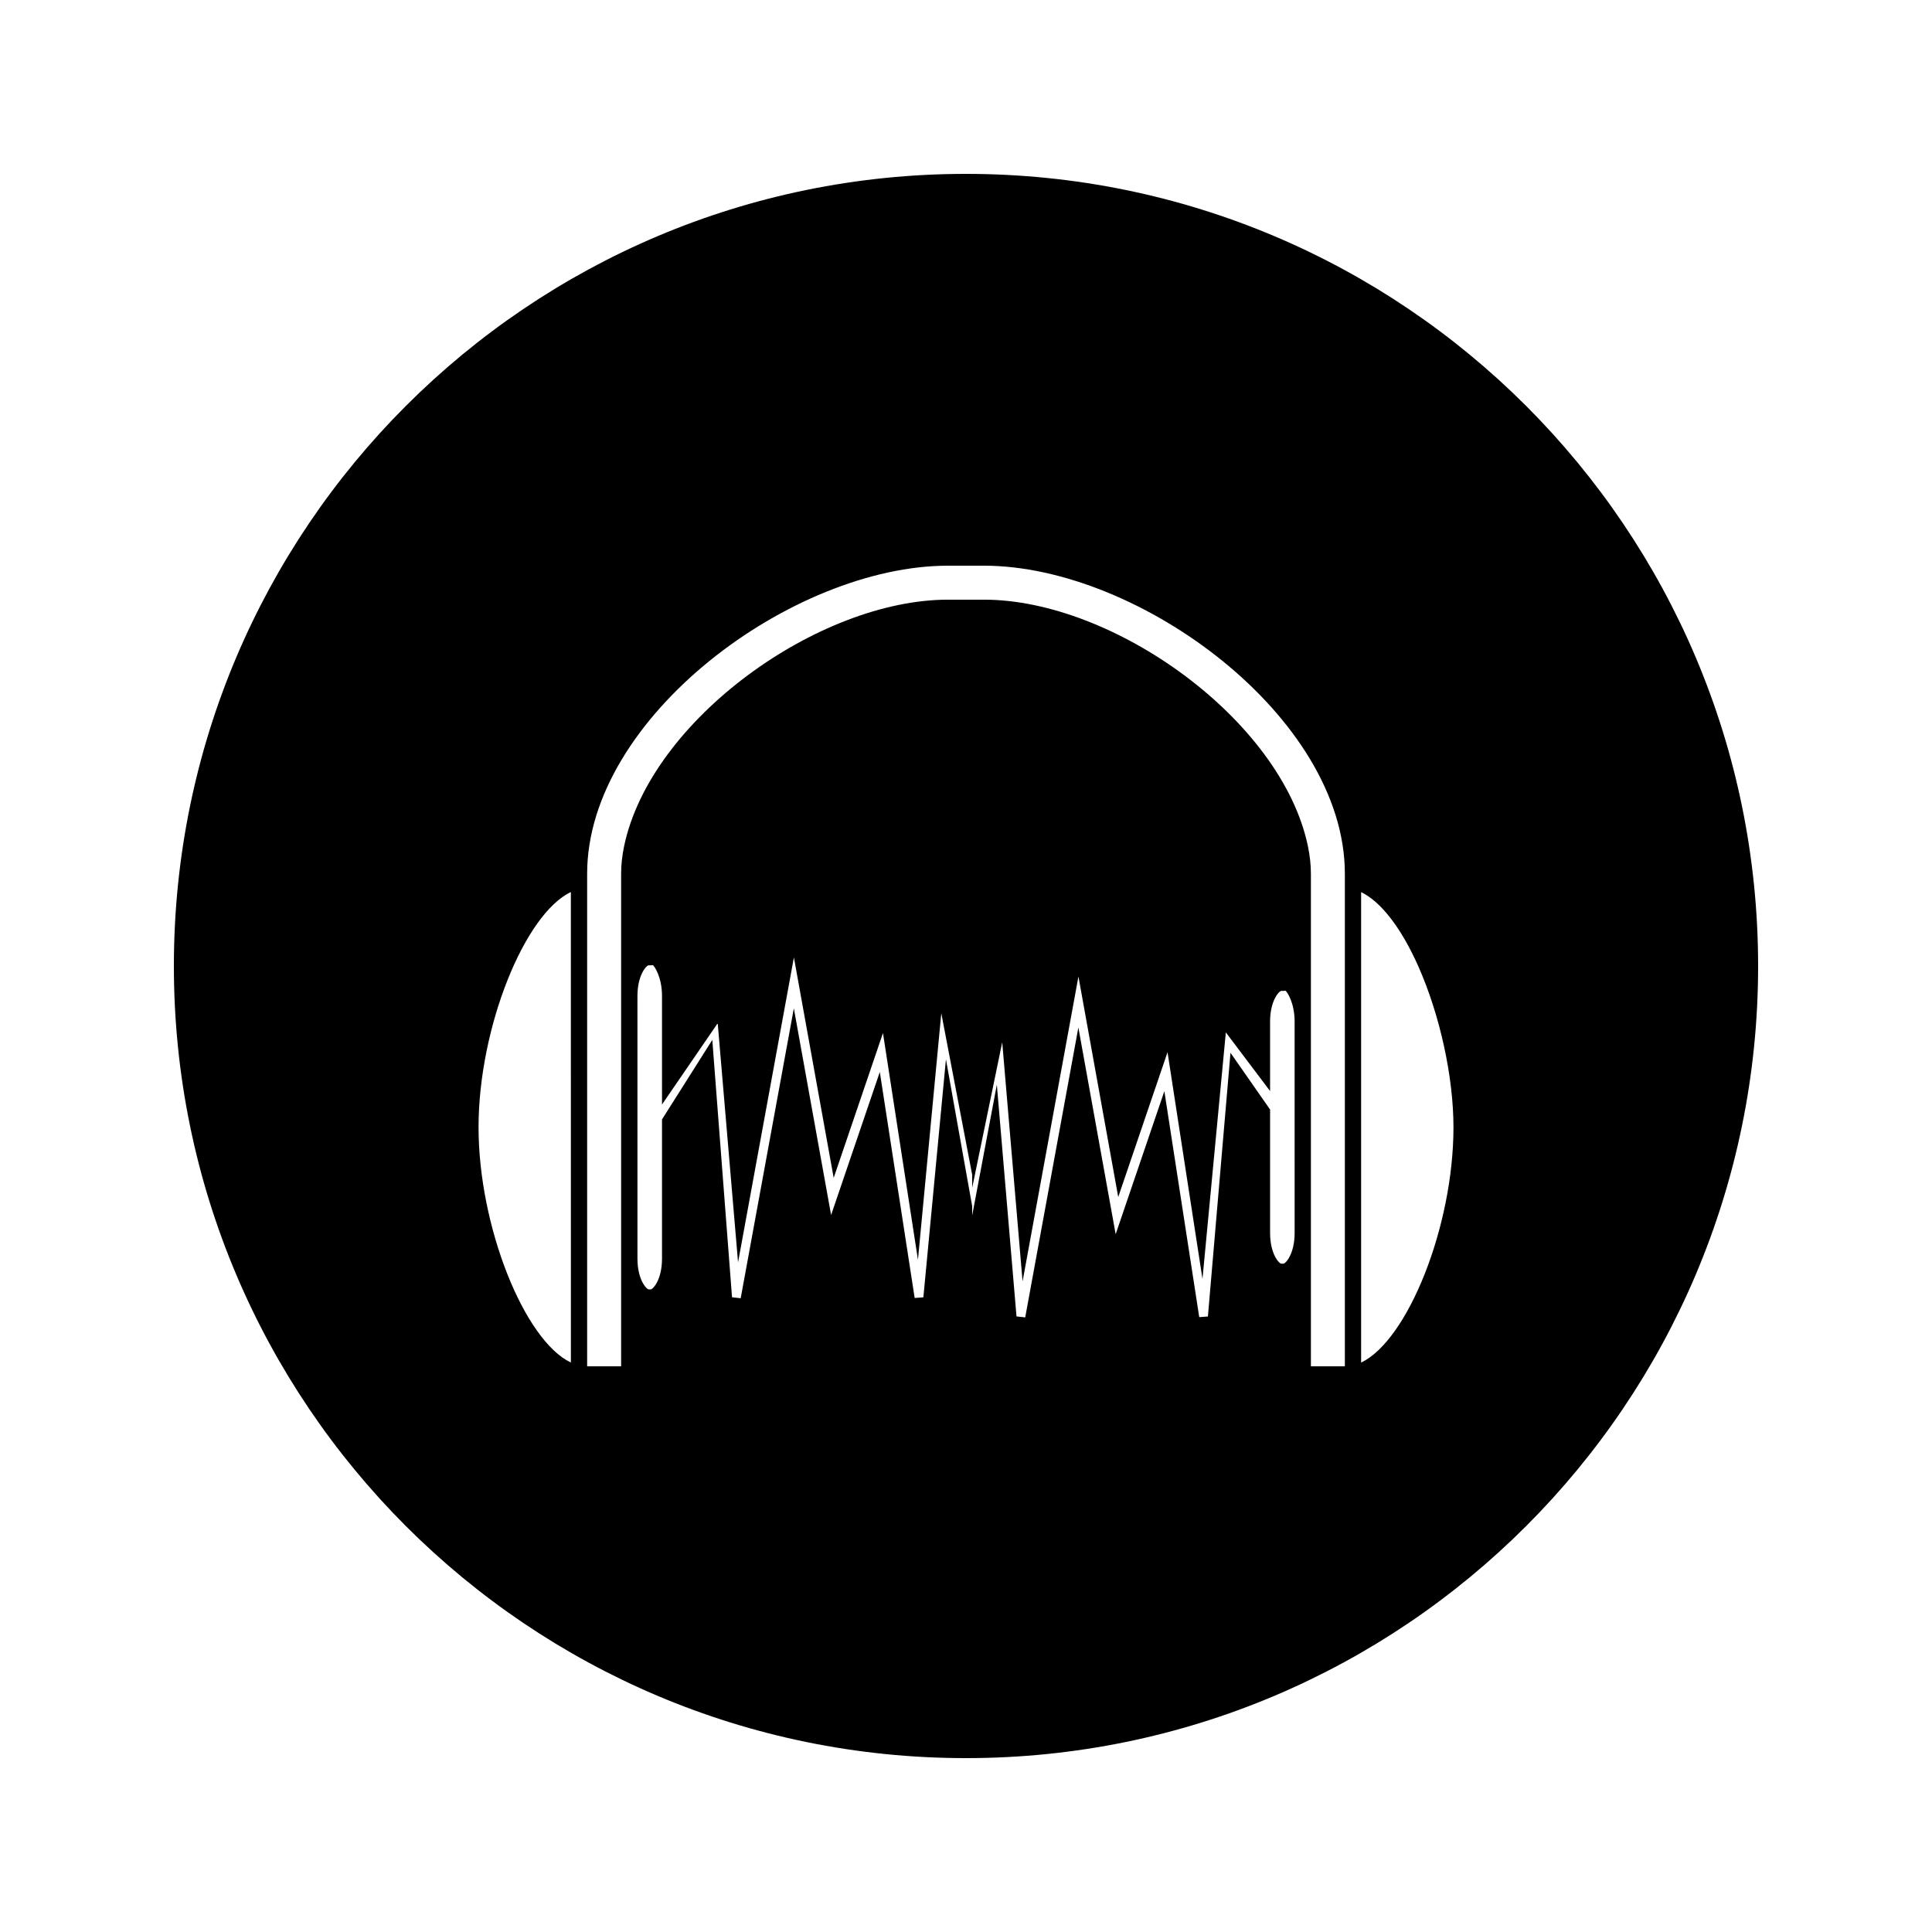
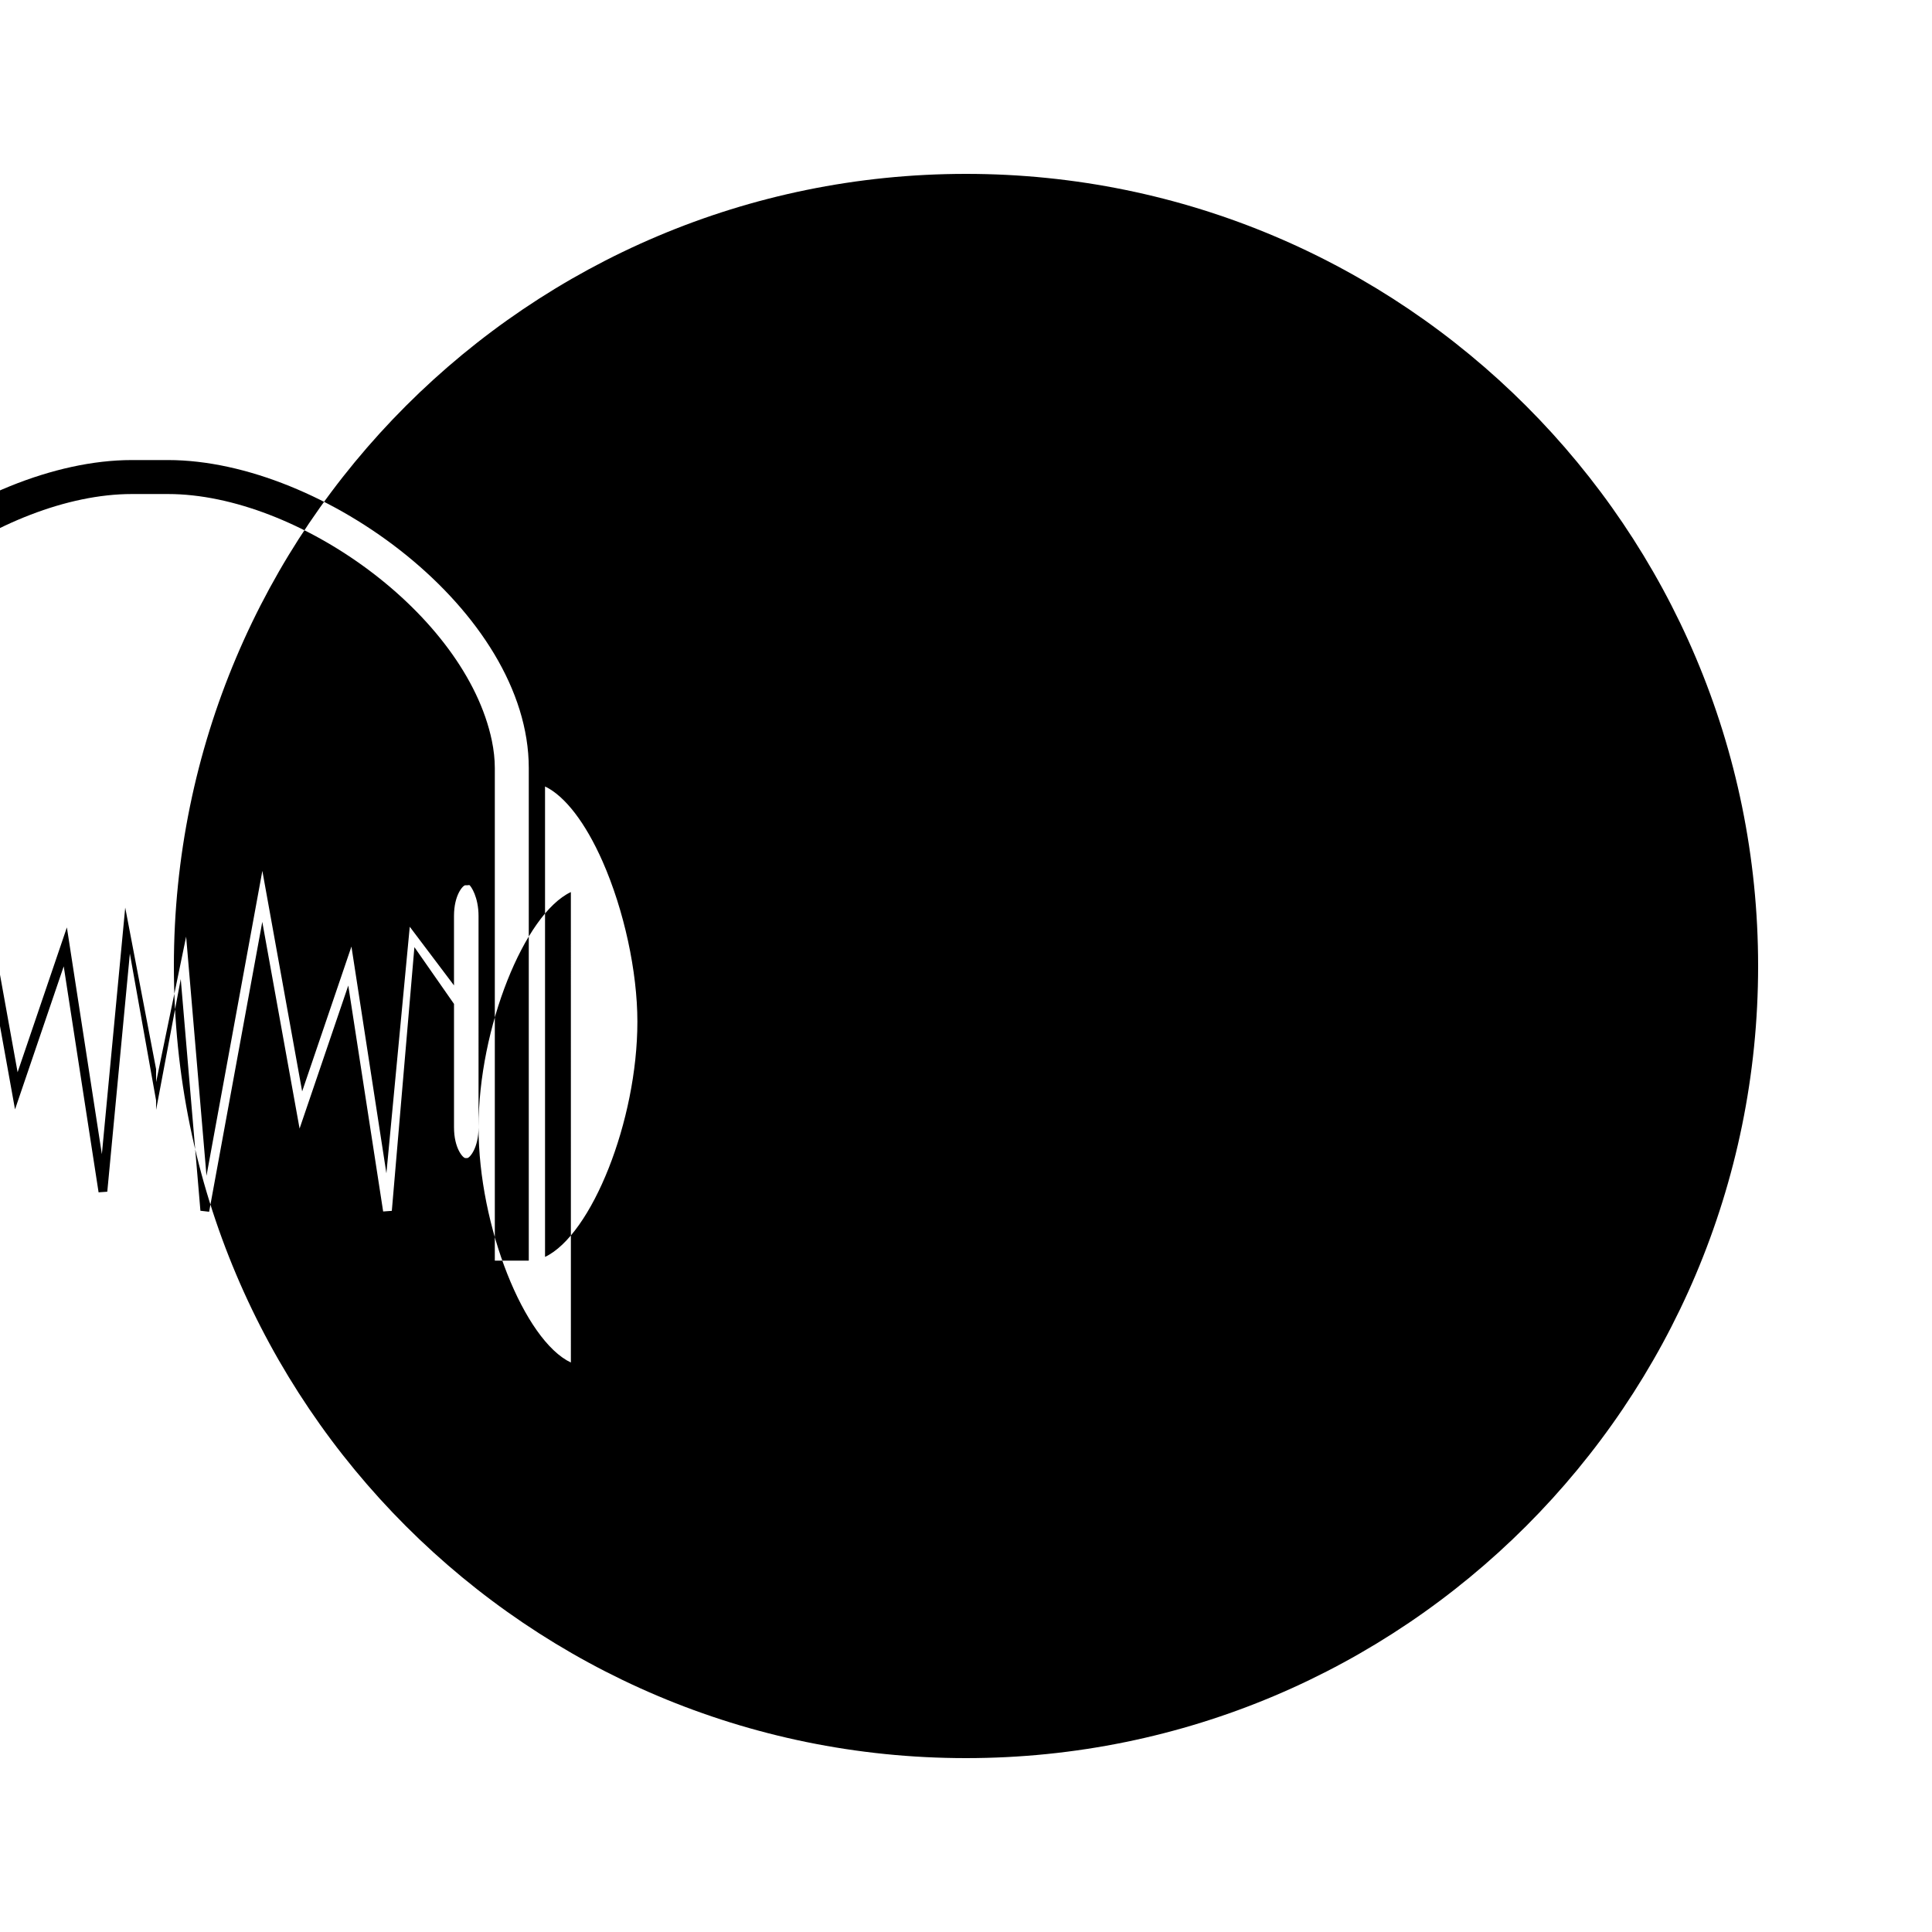
<svg xmlns="http://www.w3.org/2000/svg" fill="#000000" width="800px" height="800px" version="1.1" viewBox="144 144 512 512">
-   <path d="m400 190.08c-115.93 0-209.92 93.988-209.92 209.92 0 115.94 93.988 209.92 209.92 209.92 115.94 0 209.92-93.98 209.92-209.92-0.004-115.93-93.984-209.92-209.92-209.92zm-129.18 252.66c0-26.328 12.16-56.504 24.465-62.336l0.004 124.68c-12.312-5.824-24.469-36.008-24.469-62.348zm216.27 27.996c0 5.566-2.379 8.141-2.984 8.156h-0.535c-0.613-0.016-2.984-2.582-2.984-8.156v-32.691l-10.496-15.047-5.984 69.887-2.297 0.168-9.242-59.879-12.906 37.902-9.883-54.777-14.086 76.824-2.309-0.262-5.211-61.402-6.539 34.672v-2.508l-6.949-38.91-5.984 63.098-2.305 0.164-9.238-59.887-12.906 37.906-9.875-54.777-14.086 76.832-2.297-0.262-5.227-68.199-13.328 21.07v36.883c0 5.574-2.379 8.141-2.984 8.156h-0.531c-0.613-0.016-2.992-2.578-2.992-8.156l-0.004-69.582c0-5.582 2.387-8.141 2.992-8.148h0.09l0.445 0.012 0.555-0.059c0.418 0.258 2.43 3.164 2.43 8.203v28.738l14.762-21.543 5.391 63.375 14.801-80.805 10.543 58.418 13.059-38.383 9.27 60.094 6.188-65.348 8.184 42.812 0.004 3.441 7.957-38.551 5.394 63.379 14.805-80.805 10.547 58.438 13.062-38.383 9.262 60.094 6.191-65.344 11.723 15.543v-18.395c0-5.566 2.379-8.129 2.984-8.145h0.078l0.461 0.004 0.551-0.059c0.414 0.258 2.43 3.168 2.43 8.199zm13.312 35.348h-9v-130.54c0-2.336-0.27-4.785-0.789-7.289-7.008-33.531-51.555-65.332-85.824-65.336h-9.574c-34.266 0-78.816 31.809-85.824 65.344-0.52 2.504-0.789 4.949-0.789 7.285v130.54h-9.004v-130.54c0-41.477 54.5-81.629 95.609-81.633h9.582c41.102 0 95.613 40.156 95.613 81.633zm4.309-0.996v-124.67c5.242 2.516 10.691 9.539 15.246 19.867 5.68 12.879 9.223 29.152 9.227 42.453 0 26.352-12.168 56.527-24.473 62.352z" />
+   <path d="m400 190.08c-115.93 0-209.92 93.988-209.92 209.92 0 115.94 93.988 209.92 209.92 209.92 115.94 0 209.92-93.98 209.92-209.92-0.004-115.93-93.984-209.92-209.92-209.92zm-129.18 252.66c0-26.328 12.16-56.504 24.465-62.336l0.004 124.68c-12.312-5.824-24.469-36.008-24.469-62.348zc0 5.566-2.379 8.141-2.984 8.156h-0.535c-0.613-0.016-2.984-2.582-2.984-8.156v-32.691l-10.496-15.047-5.984 69.887-2.297 0.168-9.242-59.879-12.906 37.902-9.883-54.777-14.086 76.824-2.309-0.262-5.211-61.402-6.539 34.672v-2.508l-6.949-38.91-5.984 63.098-2.305 0.164-9.238-59.887-12.906 37.906-9.875-54.777-14.086 76.832-2.297-0.262-5.227-68.199-13.328 21.07v36.883c0 5.574-2.379 8.141-2.984 8.156h-0.531c-0.613-0.016-2.992-2.578-2.992-8.156l-0.004-69.582c0-5.582 2.387-8.141 2.992-8.148h0.09l0.445 0.012 0.555-0.059c0.418 0.258 2.43 3.164 2.43 8.203v28.738l14.762-21.543 5.391 63.375 14.801-80.805 10.543 58.418 13.059-38.383 9.27 60.094 6.188-65.348 8.184 42.812 0.004 3.441 7.957-38.551 5.394 63.379 14.805-80.805 10.547 58.438 13.062-38.383 9.262 60.094 6.191-65.344 11.723 15.543v-18.395c0-5.566 2.379-8.129 2.984-8.145h0.078l0.461 0.004 0.551-0.059c0.414 0.258 2.43 3.168 2.43 8.199zm13.312 35.348h-9v-130.54c0-2.336-0.27-4.785-0.789-7.289-7.008-33.531-51.555-65.332-85.824-65.336h-9.574c-34.266 0-78.816 31.809-85.824 65.344-0.52 2.504-0.789 4.949-0.789 7.285v130.54h-9.004v-130.54c0-41.477 54.5-81.629 95.609-81.633h9.582c41.102 0 95.613 40.156 95.613 81.633zm4.309-0.996v-124.67c5.242 2.516 10.691 9.539 15.246 19.867 5.68 12.879 9.223 29.152 9.227 42.453 0 26.352-12.168 56.527-24.473 62.352z" />
</svg>